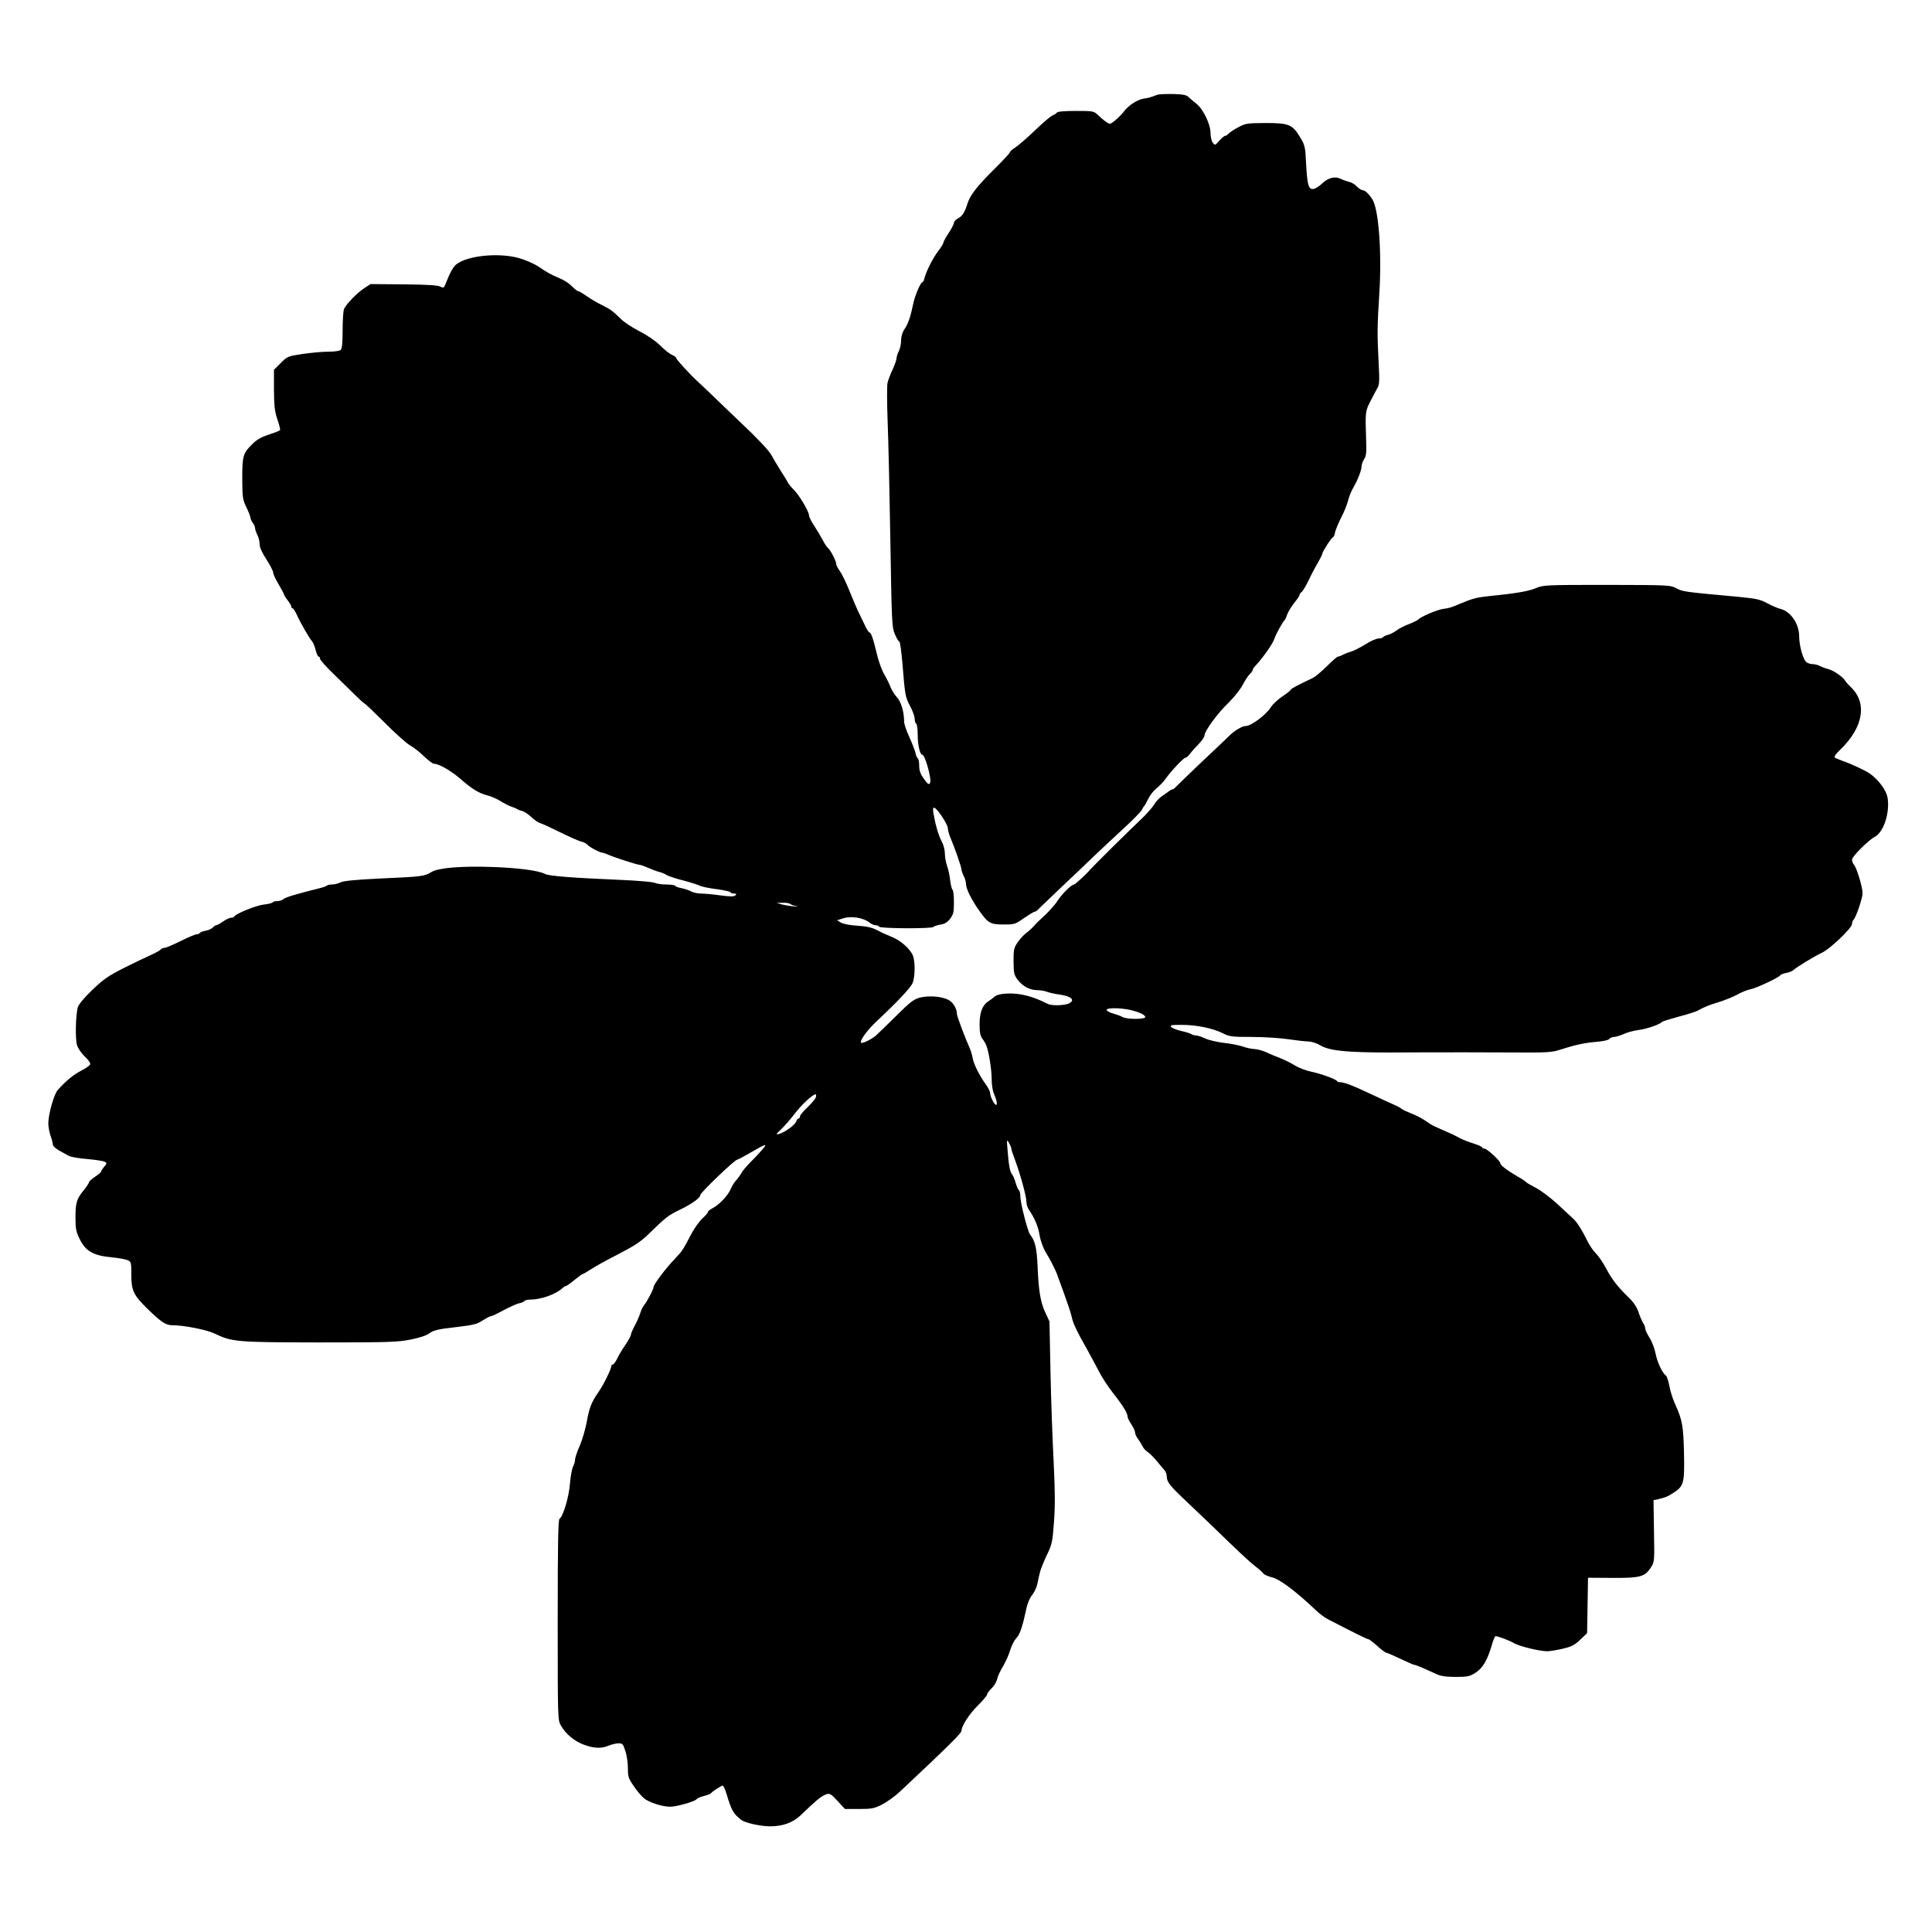
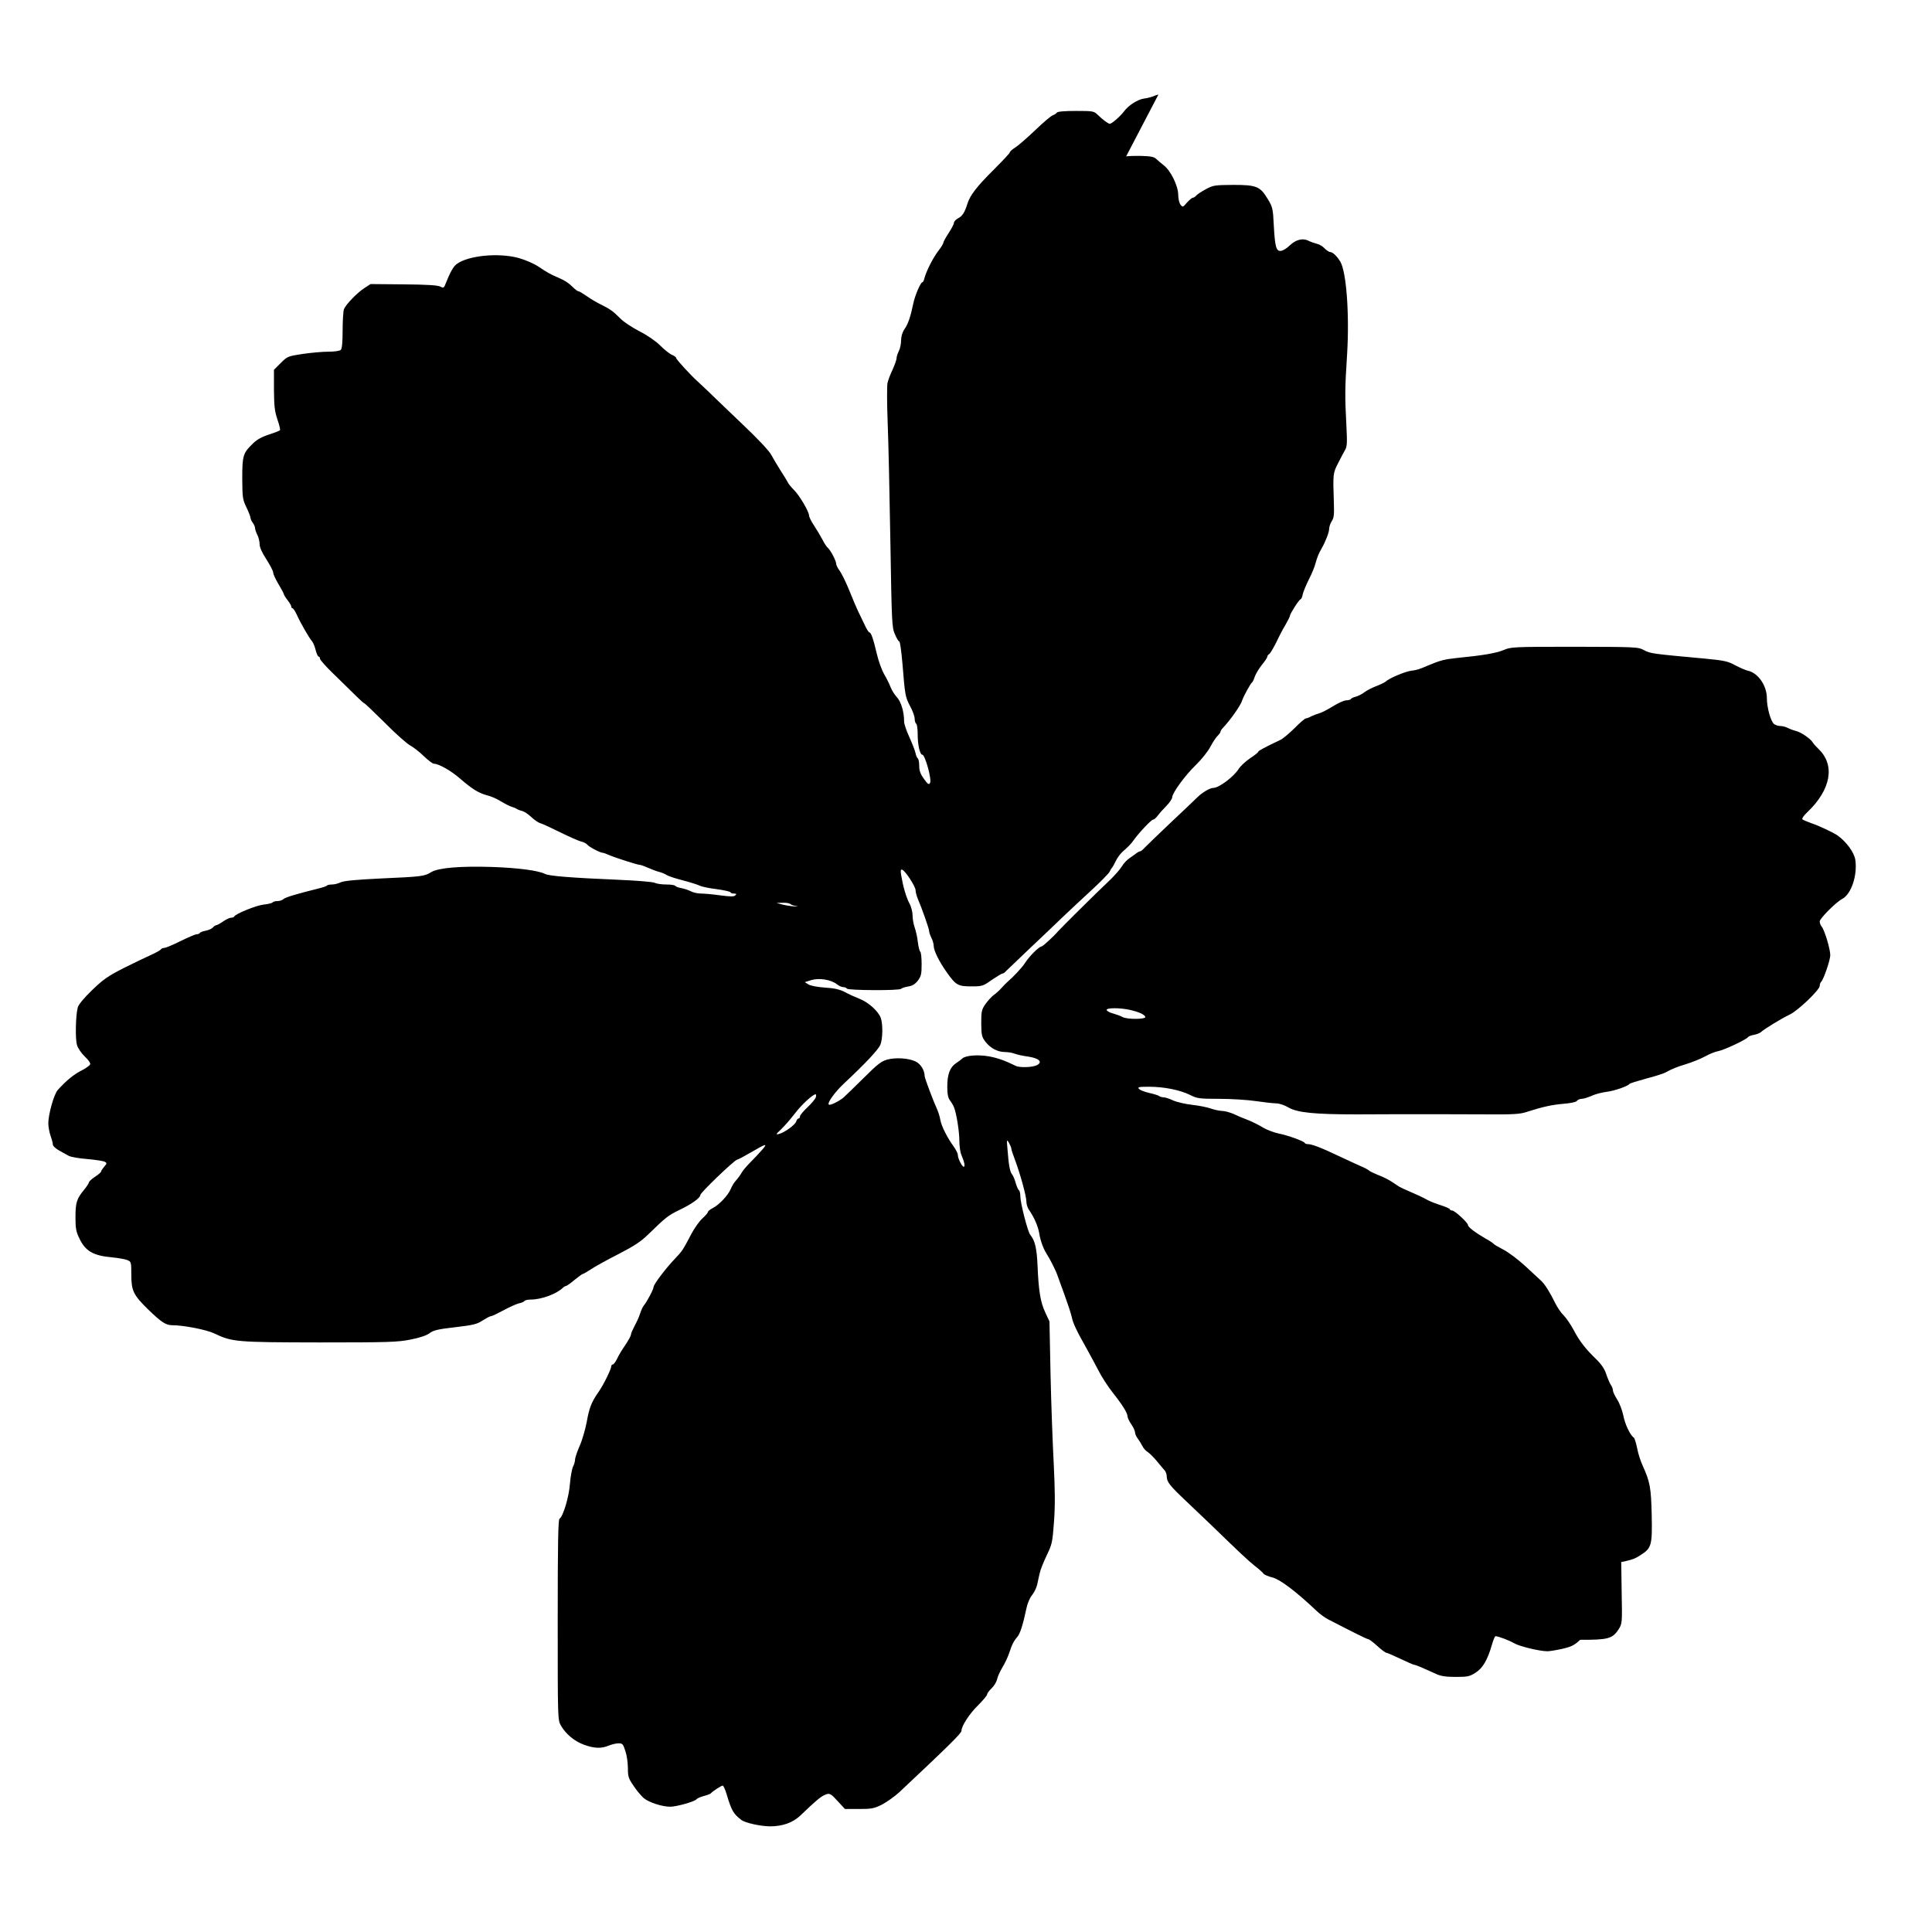
<svg xmlns="http://www.w3.org/2000/svg" version="1.0" width="1280pt" height="1280pt" viewBox="0 0 1280 1280" preserveAspectRatio="xMidYMid meet">
  <g transform="translate(0,1280) scale(0.1,-0.1)" fill="#000000" stroke="none">
-     <path d="M7675 12174 c-11 -3 -29 -9 -40 -14 -11 -4 -36 -11 -56 -13 -42 -6 -103 -45 -133 -86 -24 -32 -80 -81 -93 -81 -11 0 -45 25 -81 60 -25 24 -32 25 -144 25 -77 0 -121 -4 -126 -11 -4 -6 -16 -14 -27 -18 -11 -3 -63 -47 -115 -97 -52 -50 -112 -102 -132 -115 -21 -13 -38 -28 -38 -34 0 -5 -47 -55 -104 -112 -115 -114 -159 -172 -176 -226 -19 -60 -33 -83 -62 -98 -15 -8 -28 -22 -28 -30 0 -9 -16 -39 -35 -68 -19 -29 -35 -58 -35 -64 0 -6 -15 -31 -34 -55 -35 -46 -80 -135 -92 -182 -3 -14 -9 -25 -13 -25 -12 0 -50 -90 -60 -140 -18 -87 -34 -135 -58 -170 -15 -22 -23 -49 -23 -76 0 -23 -7 -55 -15 -70 -8 -16 -15 -37 -15 -47 0 -10 -12 -44 -26 -75 -15 -31 -30 -71 -34 -89 -4 -17 -4 -134 1 -260 5 -125 13 -482 18 -793 9 -536 10 -567 30 -612 11 -27 24 -48 29 -48 5 0 14 -66 21 -147 17 -210 18 -219 51 -282 17 -31 30 -68 30 -83 0 -15 5 -30 10 -33 6 -3 10 -37 10 -74 0 -67 15 -131 30 -131 19 0 64 -164 52 -187 -8 -14 -15 -9 -41 27 -23 32 -31 54 -31 86 0 24 -4 45 -9 49 -5 3 -13 20 -16 38 -4 17 -23 65 -41 105 -19 41 -34 86 -34 101 0 65 -20 132 -48 162 -16 17 -34 47 -42 67 -7 19 -26 58 -42 85 -16 27 -38 88 -49 136 -23 98 -38 141 -49 141 -5 0 -21 26 -35 58 -15 31 -34 71 -42 87 -8 17 -33 75 -55 130 -22 55 -51 114 -64 132 -13 17 -24 39 -24 47 0 20 -37 91 -55 106 -8 6 -23 30 -35 53 -12 23 -37 65 -56 94 -19 28 -34 59 -34 68 0 26 -66 137 -101 170 -17 17 -35 39 -40 50 -6 11 -27 47 -49 80 -21 33 -48 79 -60 101 -13 26 -88 106 -198 210 -97 93 -198 189 -223 214 -26 25 -55 52 -65 61 -44 39 -144 147 -144 157 0 5 -13 15 -28 21 -15 6 -50 34 -77 61 -30 30 -85 68 -138 95 -48 25 -105 62 -125 83 -51 51 -71 65 -128 93 -27 13 -70 38 -95 56 -26 18 -51 33 -56 33 -6 0 -22 12 -37 27 -28 28 -54 45 -96 63 -50 21 -76 35 -130 72 -33 22 -88 46 -135 59 -133 36 -335 16 -410 -41 -21 -15 -43 -55 -70 -123 -13 -35 -16 -37 -37 -26 -16 9 -89 14 -243 15 l-220 2 -40 -26 c-48 -31 -123 -108 -136 -140 -5 -13 -9 -76 -9 -141 0 -78 -4 -121 -12 -129 -7 -7 -41 -12 -83 -12 -38 0 -115 -7 -170 -15 -98 -15 -101 -16 -145 -60 l-45 -45 0 -133 c1 -109 5 -143 23 -196 12 -35 20 -67 17 -71 -2 -4 -36 -17 -73 -29 -47 -15 -81 -34 -106 -59 -66 -63 -71 -81 -71 -232 1 -126 2 -139 28 -192 15 -31 27 -63 27 -70 0 -7 7 -22 15 -32 8 -11 15 -27 15 -35 0 -9 7 -29 15 -45 8 -15 15 -43 15 -61 0 -21 15 -55 45 -101 24 -38 45 -77 45 -88 0 -10 16 -44 35 -76 19 -32 35 -61 35 -65 0 -5 11 -23 25 -41 14 -18 25 -37 25 -43 0 -6 4 -11 8 -11 5 0 17 -19 28 -42 23 -52 84 -158 101 -176 7 -8 18 -33 24 -58 6 -24 15 -44 20 -44 5 0 9 -6 9 -14 0 -8 41 -54 91 -102 51 -49 115 -113 144 -141 29 -29 56 -53 59 -53 4 0 65 -59 137 -130 71 -72 147 -139 167 -149 20 -11 61 -42 89 -70 29 -28 60 -51 68 -51 32 0 113 -46 175 -100 80 -69 122 -95 180 -110 25 -6 65 -24 90 -40 25 -15 56 -31 70 -35 14 -4 30 -11 35 -15 6 -4 21 -10 35 -13 14 -4 41 -22 61 -41 20 -19 48 -38 62 -41 13 -4 72 -31 130 -60 59 -29 120 -56 136 -60 16 -3 35 -13 42 -21 13 -16 86 -54 102 -54 5 0 23 -6 40 -14 41 -18 191 -66 206 -66 7 0 31 -9 54 -19 24 -11 56 -23 72 -27 17 -4 39 -13 51 -21 11 -7 61 -24 110 -36 49 -13 99 -29 110 -35 12 -6 62 -17 113 -23 50 -7 91 -16 91 -21 0 -4 10 -8 22 -8 17 0 19 -3 10 -12 -9 -9 -32 -9 -100 0 -49 7 -107 12 -128 12 -22 0 -52 7 -67 15 -15 8 -43 17 -63 21 -19 3 -37 10 -40 15 -3 5 -30 9 -60 9 -31 0 -64 5 -76 11 -11 6 -117 15 -237 20 -308 13 -465 25 -490 39 -43 22 -174 40 -348 46 -209 7 -358 -5 -406 -34 -45 -28 -63 -30 -332 -42 -169 -8 -249 -16 -269 -26 -16 -8 -41 -14 -56 -14 -15 0 -30 -3 -34 -7 -4 -5 -29 -13 -54 -19 -148 -37 -219 -58 -233 -70 -8 -8 -27 -14 -42 -14 -14 0 -28 -4 -31 -9 -3 -4 -29 -11 -59 -14 -48 -5 -187 -61 -195 -79 -2 -5 -11 -8 -21 -8 -9 0 -33 -11 -53 -25 -20 -14 -41 -25 -46 -25 -5 0 -15 -7 -22 -15 -7 -8 -27 -17 -46 -21 -19 -3 -37 -10 -40 -15 -3 -5 -13 -9 -22 -9 -9 0 -57 -21 -106 -45 -50 -25 -98 -45 -107 -45 -10 0 -21 -5 -24 -11 -4 -5 -32 -21 -63 -35 -32 -14 -113 -53 -181 -87 -106 -54 -135 -74 -211 -147 -55 -53 -90 -96 -95 -115 -14 -54 -17 -209 -5 -248 6 -22 29 -55 52 -77 24 -22 39 -44 35 -52 -3 -8 -30 -27 -60 -42 -50 -26 -98 -65 -154 -127 -26 -29 -63 -162 -63 -223 1 -23 7 -59 15 -81 8 -22 15 -48 15 -57 0 -10 18 -27 41 -40 23 -13 52 -29 65 -36 13 -7 68 -17 123 -21 55 -5 107 -13 115 -18 15 -8 15 -12 -4 -33 -11 -13 -20 -27 -20 -31 0 -5 -18 -21 -40 -35 -22 -15 -40 -31 -40 -36 0 -5 -15 -29 -34 -52 -48 -58 -56 -84 -56 -182 0 -71 4 -95 26 -139 39 -83 91 -114 214 -125 41 -4 87 -12 103 -18 26 -11 27 -13 27 -97 0 -107 14 -135 112 -231 89 -86 117 -104 161 -104 74 0 226 -30 276 -54 120 -57 141 -59 696 -60 462 0 519 2 605 19 61 12 106 27 127 43 26 19 56 26 170 39 119 14 144 20 181 45 24 15 48 28 55 28 7 0 44 18 83 39 39 21 85 42 102 46 18 3 34 11 37 16 4 5 21 9 40 9 71 0 170 36 213 77 7 7 17 13 22 13 4 0 30 18 56 40 27 22 52 40 56 40 4 0 27 14 52 30 25 17 106 62 181 100 106 55 150 83 200 132 118 115 132 126 211 164 77 37 134 78 134 97 0 15 220 226 242 233 11 3 52 25 91 48 103 60 116 64 77 19 -18 -21 -54 -59 -79 -84 -25 -25 -52 -57 -59 -71 -8 -14 -24 -36 -36 -49 -12 -13 -28 -39 -35 -57 -17 -41 -76 -104 -119 -126 -18 -9 -32 -21 -32 -26 0 -5 -16 -24 -36 -42 -20 -18 -53 -64 -73 -102 -58 -110 -59 -112 -107 -163 -63 -65 -144 -173 -144 -190 0 -15 -44 -98 -65 -123 -7 -8 -18 -33 -25 -55 -7 -22 -24 -59 -37 -82 -12 -23 -23 -48 -23 -56 0 -7 -17 -38 -37 -68 -21 -30 -46 -71 -55 -92 -10 -20 -22 -37 -28 -37 -5 0 -10 -5 -10 -11 0 -19 -51 -123 -83 -169 -48 -68 -63 -106 -80 -202 -9 -47 -29 -118 -46 -156 -17 -39 -31 -80 -31 -92 0 -11 -6 -33 -14 -48 -7 -15 -16 -65 -20 -112 -6 -86 -45 -217 -69 -232 -9 -6 -12 -157 -12 -670 0 -656 0 -663 21 -700 33 -57 88 -103 152 -127 69 -25 116 -27 165 -6 20 8 49 15 65 15 26 0 31 -5 45 -51 10 -28 17 -79 17 -114 0 -56 4 -68 38 -117 20 -31 51 -67 67 -81 35 -29 122 -57 176 -57 41 0 165 35 174 50 3 5 25 15 48 21 23 6 44 14 47 18 9 12 69 51 78 51 5 0 17 -26 26 -57 33 -110 45 -130 98 -171 25 -19 124 -41 189 -42 84 0 152 24 203 73 98 94 132 123 160 135 33 15 39 11 97 -53 l37 -40 93 0 c83 0 100 3 152 29 31 16 83 53 115 82 329 309 412 391 412 407 0 32 53 113 108 167 34 34 62 67 62 74 0 7 13 25 30 41 16 15 32 42 36 59 3 17 19 52 34 77 16 26 36 68 45 94 19 59 32 84 55 110 18 20 38 82 60 188 7 33 22 70 37 88 14 17 30 49 35 72 5 23 12 58 17 77 4 20 25 71 45 114 36 74 39 87 49 224 8 109 7 205 -2 389 -7 135 -17 401 -21 592 l-7 346 -28 60 c-32 69 -44 142 -51 310 -5 116 -17 166 -49 205 -16 20 -65 210 -65 254 0 19 -4 38 -10 41 -5 3 -14 25 -21 48 -6 23 -17 49 -24 57 -14 17 -22 59 -30 165 -6 66 -5 68 9 45 8 -14 15 -31 16 -38 0 -8 11 -41 24 -75 35 -93 76 -242 76 -277 0 -18 8 -44 19 -58 33 -48 58 -106 66 -152 6 -43 26 -99 45 -130 27 -42 66 -119 76 -150 7 -19 29 -80 49 -135 20 -55 41 -119 46 -142 8 -40 31 -89 104 -218 15 -27 47 -86 70 -130 22 -45 66 -112 96 -150 66 -83 99 -137 99 -158 0 -9 11 -33 25 -53 14 -20 25 -45 25 -54 0 -10 8 -28 18 -41 10 -13 24 -36 31 -50 7 -15 23 -32 35 -39 11 -7 39 -34 61 -61 22 -27 46 -55 53 -63 6 -8 12 -25 12 -38 1 -37 19 -60 129 -164 58 -55 133 -126 167 -159 179 -174 244 -235 289 -271 28 -21 53 -44 57 -51 5 -6 30 -17 58 -24 51 -13 157 -93 292 -221 21 -20 55 -45 76 -56 178 -92 259 -132 267 -132 6 0 32 -20 60 -45 27 -25 54 -45 60 -45 5 0 47 -18 93 -40 46 -22 87 -40 92 -40 9 0 38 -12 146 -61 30 -14 65 -19 129 -19 78 0 92 3 131 28 47 30 79 83 108 184 9 32 20 58 24 58 20 -1 91 -28 122 -46 34 -21 170 -54 222 -54 14 0 58 7 98 16 61 14 81 24 119 60 l46 44 3 183 3 184 162 -1 c184 -1 215 7 255 70 23 36 24 41 20 241 l-3 204 25 5 c51 12 66 17 103 41 73 46 78 65 74 263 -4 184 -11 222 -60 330 -14 30 -31 83 -37 118 -7 34 -17 65 -22 68 -23 14 -58 88 -69 145 -7 35 -25 83 -41 107 -15 24 -28 51 -28 60 0 10 -6 26 -14 37 -7 11 -21 43 -30 70 -11 35 -32 66 -67 100 -72 70 -111 120 -150 195 -19 35 -48 78 -65 95 -17 16 -42 53 -56 81 -35 72 -69 126 -94 149 -12 11 -60 55 -107 99 -47 43 -111 91 -143 107 -32 17 -61 33 -64 38 -3 4 -27 21 -55 36 -67 39 -115 75 -115 88 0 16 -88 97 -105 97 -8 0 -15 4 -15 8 0 4 -26 16 -57 26 -32 10 -71 25 -88 34 -51 27 -58 30 -120 57 -33 14 -65 29 -71 33 -6 4 -29 19 -50 33 -21 14 -61 34 -89 44 -27 11 -55 24 -61 30 -6 6 -31 19 -55 29 -24 11 -93 42 -154 71 -114 54 -170 75 -197 75 -9 0 -18 3 -20 8 -5 11 -107 49 -172 62 -33 7 -80 25 -105 40 -25 16 -70 38 -100 50 -30 11 -74 30 -97 41 -24 10 -58 19 -76 19 -18 1 -51 8 -73 16 -22 8 -77 19 -121 24 -45 5 -102 18 -127 29 -25 12 -54 21 -64 21 -11 0 -23 4 -29 8 -5 5 -35 14 -66 21 -31 7 -62 19 -68 27 -11 12 -1 14 68 14 99 0 206 -22 272 -55 46 -23 60 -25 192 -25 79 0 188 -7 242 -15 55 -8 115 -15 134 -15 20 0 55 -11 80 -26 60 -36 176 -47 455 -47 366 2 698 1 890 0 144 -1 192 2 232 15 108 35 173 49 247 55 47 4 83 11 89 19 6 8 21 14 33 14 11 0 40 9 63 19 23 11 67 23 99 27 52 6 142 37 154 53 3 4 52 19 110 35 58 15 114 33 125 39 52 28 75 37 140 57 39 12 94 34 124 50 30 17 70 33 89 36 38 7 187 77 196 92 3 5 21 13 41 16 19 4 40 12 47 19 20 19 137 91 189 115 55 26 199 164 199 190 0 10 4 22 10 28 17 17 60 144 60 176 0 40 -38 167 -57 189 -7 8 -13 24 -13 34 0 20 108 128 150 150 59 31 101 157 86 258 -7 49 -59 120 -118 162 -25 18 -122 64 -173 81 -27 10 -54 21 -59 25 -6 5 8 26 33 49 155 148 184 309 76 415 -17 16 -36 37 -41 46 -14 24 -76 67 -108 75 -16 4 -41 13 -55 20 -14 8 -38 14 -52 14 -14 0 -32 6 -41 13 -22 16 -48 109 -48 171 0 83 -57 166 -124 182 -16 3 -54 20 -85 36 -49 27 -73 32 -196 44 -361 33 -365 34 -408 56 -41 22 -49 22 -462 23 -408 0 -421 -1 -470 -22 -48 -20 -132 -35 -315 -53 -76 -8 -107 -16 -187 -50 -58 -25 -71 -29 -111 -34 -41 -6 -146 -50 -168 -72 -7 -6 -34 -19 -60 -29 -27 -10 -63 -28 -80 -41 -17 -13 -43 -26 -58 -30 -14 -3 -29 -10 -32 -15 -3 -5 -17 -9 -31 -9 -14 0 -54 -18 -89 -40 -34 -21 -75 -42 -90 -46 -15 -4 -39 -13 -53 -20 -14 -8 -31 -14 -36 -14 -6 0 -40 -29 -75 -65 -36 -35 -78 -71 -95 -78 -101 -48 -145 -71 -145 -78 0 -4 -24 -23 -54 -43 -30 -20 -64 -52 -76 -71 -32 -51 -130 -125 -167 -125 -23 0 -75 -31 -108 -64 -17 -17 -98 -94 -180 -171 -81 -77 -157 -150 -168 -162 -12 -13 -24 -23 -29 -23 -5 0 -14 -5 -21 -10 -7 -6 -27 -20 -46 -33 -19 -12 -44 -38 -55 -58 -12 -19 -49 -62 -84 -95 -76 -71 -322 -315 -339 -335 -22 -27 -100 -99 -107 -99 -17 0 -81 -63 -111 -110 -20 -31 -78 -93 -117 -126 -7 -6 -25 -24 -39 -40 -14 -16 -38 -37 -52 -47 -14 -10 -38 -37 -54 -59 -26 -38 -28 -49 -28 -128 1 -78 3 -89 28 -122 33 -43 81 -68 130 -68 20 0 48 -5 64 -11 15 -6 55 -15 88 -19 73 -11 99 -36 59 -57 -30 -15 -115 -18 -142 -4 -68 34 -122 53 -180 63 -72 12 -154 5 -174 -16 -7 -7 -25 -20 -40 -30 -40 -26 -58 -74 -58 -154 0 -52 5 -75 18 -93 10 -13 22 -33 26 -44 17 -41 36 -162 36 -223 0 -35 6 -78 14 -95 19 -44 26 -77 15 -77 -11 0 -39 54 -39 78 0 10 -13 36 -29 58 -42 58 -80 134 -87 174 -3 19 -12 49 -19 65 -26 56 -85 212 -85 226 0 37 -26 80 -59 96 -48 23 -131 28 -189 13 -39 -11 -65 -31 -153 -119 -59 -58 -120 -118 -136 -132 -31 -26 -90 -55 -98 -47 -12 11 42 85 102 141 133 124 226 222 239 254 17 39 18 140 3 180 -17 44 -79 101 -139 125 -30 12 -75 32 -100 46 -33 17 -68 25 -130 29 -50 3 -95 12 -110 21 l-24 15 44 14 c52 15 129 3 169 -28 13 -11 32 -19 42 -19 10 0 21 -4 24 -10 8 -12 352 -14 359 -1 3 4 23 11 45 15 29 4 47 15 66 39 22 30 25 44 25 110 0 42 -4 78 -9 82 -5 3 -12 31 -16 63 -3 31 -13 75 -21 97 -8 23 -14 59 -14 81 0 22 -9 58 -21 79 -22 42 -42 112 -54 184 -6 34 -4 42 6 39 21 -7 88 -110 89 -136 0 -12 7 -39 16 -60 26 -60 74 -196 74 -212 0 -8 7 -28 15 -44 8 -15 15 -39 15 -52 0 -32 36 -105 88 -178 59 -83 73 -91 162 -91 72 0 77 2 135 43 34 23 65 42 71 42 5 0 17 8 25 18 9 9 81 78 159 152 79 74 171 162 205 195 34 33 118 111 186 174 68 62 128 123 134 135 5 11 12 23 16 26 3 3 14 22 24 43 9 20 29 47 42 60 49 44 58 53 78 81 36 50 117 136 129 136 6 0 20 12 31 27 11 15 37 44 58 65 20 21 37 46 37 55 0 29 87 148 158 216 37 36 80 90 96 121 16 31 38 63 48 72 10 10 18 21 18 26 0 5 6 15 13 22 53 56 122 153 132 189 8 24 54 109 65 117 4 3 12 20 18 39 7 19 28 53 47 77 19 23 35 47 35 53 0 5 6 14 13 18 7 4 28 40 47 78 18 39 46 92 62 118 15 26 28 52 28 57 0 13 62 110 71 110 4 0 11 15 14 33 4 17 22 61 40 97 19 36 39 85 45 109 11 40 20 63 42 101 25 44 48 105 48 126 0 14 8 37 17 51 15 22 17 45 14 127 -6 188 -6 190 28 257 18 35 39 75 47 89 13 21 14 49 8 165 -10 189 -10 238 5 470 16 266 -5 547 -46 613 -23 37 -50 62 -66 62 -7 0 -24 11 -37 24 -12 14 -36 28 -52 31 -16 4 -41 13 -55 20 -37 19 -83 8 -123 -30 -19 -19 -46 -36 -59 -37 -32 -4 -40 25 -48 172 -5 107 -8 119 -39 170 -51 85 -74 95 -229 95 -122 -1 -133 -2 -181 -28 -28 -15 -57 -34 -64 -42 -7 -8 -17 -15 -23 -15 -6 0 -23 -15 -39 -32 -27 -32 -28 -32 -43 -14 -8 11 -15 40 -15 65 0 59 -50 161 -95 195 -18 14 -41 34 -51 43 -13 14 -36 18 -98 20 -45 1 -90 -1 -101 -3z m-2439 -5363 c5 -5 23 -12 39 -14 17 -3 10 -4 -15 -2 -25 2 -61 8 -80 13 l-35 10 41 1 c22 1 44 -3 50 -8z m2251 -702 c60 -14 95 -30 101 -46 5 -17 -121 -18 -151 -1 -12 7 -40 17 -61 23 -22 5 -41 16 -44 23 -5 16 88 16 155 1z m-2082 -579 c-4 -12 -29 -41 -56 -67 -27 -25 -49 -52 -49 -59 0 -8 -4 -14 -9 -14 -5 0 -13 -9 -16 -20 -7 -23 -78 -74 -115 -83 -22 -6 -20 -2 15 31 22 21 62 67 89 102 45 60 120 129 139 130 5 0 5 -9 2 -20z" />
+     <path d="M7675 12174 c-11 -3 -29 -9 -40 -14 -11 -4 -36 -11 -56 -13 -42 -6 -103 -45 -133 -86 -24 -32 -80 -81 -93 -81 -11 0 -45 25 -81 60 -25 24 -32 25 -144 25 -77 0 -121 -4 -126 -11 -4 -6 -16 -14 -27 -18 -11 -3 -63 -47 -115 -97 -52 -50 -112 -102 -132 -115 -21 -13 -38 -28 -38 -34 0 -5 -47 -55 -104 -112 -115 -114 -159 -172 -176 -226 -19 -60 -33 -83 -62 -98 -15 -8 -28 -22 -28 -30 0 -9 -16 -39 -35 -68 -19 -29 -35 -58 -35 -64 0 -6 -15 -31 -34 -55 -35 -46 -80 -135 -92 -182 -3 -14 -9 -25 -13 -25 -12 0 -50 -90 -60 -140 -18 -87 -34 -135 -58 -170 -15 -22 -23 -49 -23 -76 0 -23 -7 -55 -15 -70 -8 -16 -15 -37 -15 -47 0 -10 -12 -44 -26 -75 -15 -31 -30 -71 -34 -89 -4 -17 -4 -134 1 -260 5 -125 13 -482 18 -793 9 -536 10 -567 30 -612 11 -27 24 -48 29 -48 5 0 14 -66 21 -147 17 -210 18 -219 51 -282 17 -31 30 -68 30 -83 0 -15 5 -30 10 -33 6 -3 10 -37 10 -74 0 -67 15 -131 30 -131 19 0 64 -164 52 -187 -8 -14 -15 -9 -41 27 -23 32 -31 54 -31 86 0 24 -4 45 -9 49 -5 3 -13 20 -16 38 -4 17 -23 65 -41 105 -19 41 -34 86 -34 101 0 65 -20 132 -48 162 -16 17 -34 47 -42 67 -7 19 -26 58 -42 85 -16 27 -38 88 -49 136 -23 98 -38 141 -49 141 -5 0 -21 26 -35 58 -15 31 -34 71 -42 87 -8 17 -33 75 -55 130 -22 55 -51 114 -64 132 -13 17 -24 39 -24 47 0 20 -37 91 -55 106 -8 6 -23 30 -35 53 -12 23 -37 65 -56 94 -19 28 -34 59 -34 68 0 26 -66 137 -101 170 -17 17 -35 39 -40 50 -6 11 -27 47 -49 80 -21 33 -48 79 -60 101 -13 26 -88 106 -198 210 -97 93 -198 189 -223 214 -26 25 -55 52 -65 61 -44 39 -144 147 -144 157 0 5 -13 15 -28 21 -15 6 -50 34 -77 61 -30 30 -85 68 -138 95 -48 25 -105 62 -125 83 -51 51 -71 65 -128 93 -27 13 -70 38 -95 56 -26 18 -51 33 -56 33 -6 0 -22 12 -37 27 -28 28 -54 45 -96 63 -50 21 -76 35 -130 72 -33 22 -88 46 -135 59 -133 36 -335 16 -410 -41 -21 -15 -43 -55 -70 -123 -13 -35 -16 -37 -37 -26 -16 9 -89 14 -243 15 l-220 2 -40 -26 c-48 -31 -123 -108 -136 -140 -5 -13 -9 -76 -9 -141 0 -78 -4 -121 -12 -129 -7 -7 -41 -12 -83 -12 -38 0 -115 -7 -170 -15 -98 -15 -101 -16 -145 -60 l-45 -45 0 -133 c1 -109 5 -143 23 -196 12 -35 20 -67 17 -71 -2 -4 -36 -17 -73 -29 -47 -15 -81 -34 -106 -59 -66 -63 -71 -81 -71 -232 1 -126 2 -139 28 -192 15 -31 27 -63 27 -70 0 -7 7 -22 15 -32 8 -11 15 -27 15 -35 0 -9 7 -29 15 -45 8 -15 15 -43 15 -61 0 -21 15 -55 45 -101 24 -38 45 -77 45 -88 0 -10 16 -44 35 -76 19 -32 35 -61 35 -65 0 -5 11 -23 25 -41 14 -18 25 -37 25 -43 0 -6 4 -11 8 -11 5 0 17 -19 28 -42 23 -52 84 -158 101 -176 7 -8 18 -33 24 -58 6 -24 15 -44 20 -44 5 0 9 -6 9 -14 0 -8 41 -54 91 -102 51 -49 115 -113 144 -141 29 -29 56 -53 59 -53 4 0 65 -59 137 -130 71 -72 147 -139 167 -149 20 -11 61 -42 89 -70 29 -28 60 -51 68 -51 32 0 113 -46 175 -100 80 -69 122 -95 180 -110 25 -6 65 -24 90 -40 25 -15 56 -31 70 -35 14 -4 30 -11 35 -15 6 -4 21 -10 35 -13 14 -4 41 -22 61 -41 20 -19 48 -38 62 -41 13 -4 72 -31 130 -60 59 -29 120 -56 136 -60 16 -3 35 -13 42 -21 13 -16 86 -54 102 -54 5 0 23 -6 40 -14 41 -18 191 -66 206 -66 7 0 31 -9 54 -19 24 -11 56 -23 72 -27 17 -4 39 -13 51 -21 11 -7 61 -24 110 -36 49 -13 99 -29 110 -35 12 -6 62 -17 113 -23 50 -7 91 -16 91 -21 0 -4 10 -8 22 -8 17 0 19 -3 10 -12 -9 -9 -32 -9 -100 0 -49 7 -107 12 -128 12 -22 0 -52 7 -67 15 -15 8 -43 17 -63 21 -19 3 -37 10 -40 15 -3 5 -30 9 -60 9 -31 0 -64 5 -76 11 -11 6 -117 15 -237 20 -308 13 -465 25 -490 39 -43 22 -174 40 -348 46 -209 7 -358 -5 -406 -34 -45 -28 -63 -30 -332 -42 -169 -8 -249 -16 -269 -26 -16 -8 -41 -14 -56 -14 -15 0 -30 -3 -34 -7 -4 -5 -29 -13 -54 -19 -148 -37 -219 -58 -233 -70 -8 -8 -27 -14 -42 -14 -14 0 -28 -4 -31 -9 -3 -4 -29 -11 -59 -14 -48 -5 -187 -61 -195 -79 -2 -5 -11 -8 -21 -8 -9 0 -33 -11 -53 -25 -20 -14 -41 -25 -46 -25 -5 0 -15 -7 -22 -15 -7 -8 -27 -17 -46 -21 -19 -3 -37 -10 -40 -15 -3 -5 -13 -9 -22 -9 -9 0 -57 -21 -106 -45 -50 -25 -98 -45 -107 -45 -10 0 -21 -5 -24 -11 -4 -5 -32 -21 -63 -35 -32 -14 -113 -53 -181 -87 -106 -54 -135 -74 -211 -147 -55 -53 -90 -96 -95 -115 -14 -54 -17 -209 -5 -248 6 -22 29 -55 52 -77 24 -22 39 -44 35 -52 -3 -8 -30 -27 -60 -42 -50 -26 -98 -65 -154 -127 -26 -29 -63 -162 -63 -223 1 -23 7 -59 15 -81 8 -22 15 -48 15 -57 0 -10 18 -27 41 -40 23 -13 52 -29 65 -36 13 -7 68 -17 123 -21 55 -5 107 -13 115 -18 15 -8 15 -12 -4 -33 -11 -13 -20 -27 -20 -31 0 -5 -18 -21 -40 -35 -22 -15 -40 -31 -40 -36 0 -5 -15 -29 -34 -52 -48 -58 -56 -84 -56 -182 0 -71 4 -95 26 -139 39 -83 91 -114 214 -125 41 -4 87 -12 103 -18 26 -11 27 -13 27 -97 0 -107 14 -135 112 -231 89 -86 117 -104 161 -104 74 0 226 -30 276 -54 120 -57 141 -59 696 -60 462 0 519 2 605 19 61 12 106 27 127 43 26 19 56 26 170 39 119 14 144 20 181 45 24 15 48 28 55 28 7 0 44 18 83 39 39 21 85 42 102 46 18 3 34 11 37 16 4 5 21 9 40 9 71 0 170 36 213 77 7 7 17 13 22 13 4 0 30 18 56 40 27 22 52 40 56 40 4 0 27 14 52 30 25 17 106 62 181 100 106 55 150 83 200 132 118 115 132 126 211 164 77 37 134 78 134 97 0 15 220 226 242 233 11 3 52 25 91 48 103 60 116 64 77 19 -18 -21 -54 -59 -79 -84 -25 -25 -52 -57 -59 -71 -8 -14 -24 -36 -36 -49 -12 -13 -28 -39 -35 -57 -17 -41 -76 -104 -119 -126 -18 -9 -32 -21 -32 -26 0 -5 -16 -24 -36 -42 -20 -18 -53 -64 -73 -102 -58 -110 -59 -112 -107 -163 -63 -65 -144 -173 -144 -190 0 -15 -44 -98 -65 -123 -7 -8 -18 -33 -25 -55 -7 -22 -24 -59 -37 -82 -12 -23 -23 -48 -23 -56 0 -7 -17 -38 -37 -68 -21 -30 -46 -71 -55 -92 -10 -20 -22 -37 -28 -37 -5 0 -10 -5 -10 -11 0 -19 -51 -123 -83 -169 -48 -68 -63 -106 -80 -202 -9 -47 -29 -118 -46 -156 -17 -39 -31 -80 -31 -92 0 -11 -6 -33 -14 -48 -7 -15 -16 -65 -20 -112 -6 -86 -45 -217 -69 -232 -9 -6 -12 -157 -12 -670 0 -656 0 -663 21 -700 33 -57 88 -103 152 -127 69 -25 116 -27 165 -6 20 8 49 15 65 15 26 0 31 -5 45 -51 10 -28 17 -79 17 -114 0 -56 4 -68 38 -117 20 -31 51 -67 67 -81 35 -29 122 -57 176 -57 41 0 165 35 174 50 3 5 25 15 48 21 23 6 44 14 47 18 9 12 69 51 78 51 5 0 17 -26 26 -57 33 -110 45 -130 98 -171 25 -19 124 -41 189 -42 84 0 152 24 203 73 98 94 132 123 160 135 33 15 39 11 97 -53 l37 -40 93 0 c83 0 100 3 152 29 31 16 83 53 115 82 329 309 412 391 412 407 0 32 53 113 108 167 34 34 62 67 62 74 0 7 13 25 30 41 16 15 32 42 36 59 3 17 19 52 34 77 16 26 36 68 45 94 19 59 32 84 55 110 18 20 38 82 60 188 7 33 22 70 37 88 14 17 30 49 35 72 5 23 12 58 17 77 4 20 25 71 45 114 36 74 39 87 49 224 8 109 7 205 -2 389 -7 135 -17 401 -21 592 l-7 346 -28 60 c-32 69 -44 142 -51 310 -5 116 -17 166 -49 205 -16 20 -65 210 -65 254 0 19 -4 38 -10 41 -5 3 -14 25 -21 48 -6 23 -17 49 -24 57 -14 17 -22 59 -30 165 -6 66 -5 68 9 45 8 -14 15 -31 16 -38 0 -8 11 -41 24 -75 35 -93 76 -242 76 -277 0 -18 8 -44 19 -58 33 -48 58 -106 66 -152 6 -43 26 -99 45 -130 27 -42 66 -119 76 -150 7 -19 29 -80 49 -135 20 -55 41 -119 46 -142 8 -40 31 -89 104 -218 15 -27 47 -86 70 -130 22 -45 66 -112 96 -150 66 -83 99 -137 99 -158 0 -9 11 -33 25 -53 14 -20 25 -45 25 -54 0 -10 8 -28 18 -41 10 -13 24 -36 31 -50 7 -15 23 -32 35 -39 11 -7 39 -34 61 -61 22 -27 46 -55 53 -63 6 -8 12 -25 12 -38 1 -37 19 -60 129 -164 58 -55 133 -126 167 -159 179 -174 244 -235 289 -271 28 -21 53 -44 57 -51 5 -6 30 -17 58 -24 51 -13 157 -93 292 -221 21 -20 55 -45 76 -56 178 -92 259 -132 267 -132 6 0 32 -20 60 -45 27 -25 54 -45 60 -45 5 0 47 -18 93 -40 46 -22 87 -40 92 -40 9 0 38 -12 146 -61 30 -14 65 -19 129 -19 78 0 92 3 131 28 47 30 79 83 108 184 9 32 20 58 24 58 20 -1 91 -28 122 -46 34 -21 170 -54 222 -54 14 0 58 7 98 16 61 14 81 24 119 60 c184 -1 215 7 255 70 23 36 24 41 20 241 l-3 204 25 5 c51 12 66 17 103 41 73 46 78 65 74 263 -4 184 -11 222 -60 330 -14 30 -31 83 -37 118 -7 34 -17 65 -22 68 -23 14 -58 88 -69 145 -7 35 -25 83 -41 107 -15 24 -28 51 -28 60 0 10 -6 26 -14 37 -7 11 -21 43 -30 70 -11 35 -32 66 -67 100 -72 70 -111 120 -150 195 -19 35 -48 78 -65 95 -17 16 -42 53 -56 81 -35 72 -69 126 -94 149 -12 11 -60 55 -107 99 -47 43 -111 91 -143 107 -32 17 -61 33 -64 38 -3 4 -27 21 -55 36 -67 39 -115 75 -115 88 0 16 -88 97 -105 97 -8 0 -15 4 -15 8 0 4 -26 16 -57 26 -32 10 -71 25 -88 34 -51 27 -58 30 -120 57 -33 14 -65 29 -71 33 -6 4 -29 19 -50 33 -21 14 -61 34 -89 44 -27 11 -55 24 -61 30 -6 6 -31 19 -55 29 -24 11 -93 42 -154 71 -114 54 -170 75 -197 75 -9 0 -18 3 -20 8 -5 11 -107 49 -172 62 -33 7 -80 25 -105 40 -25 16 -70 38 -100 50 -30 11 -74 30 -97 41 -24 10 -58 19 -76 19 -18 1 -51 8 -73 16 -22 8 -77 19 -121 24 -45 5 -102 18 -127 29 -25 12 -54 21 -64 21 -11 0 -23 4 -29 8 -5 5 -35 14 -66 21 -31 7 -62 19 -68 27 -11 12 -1 14 68 14 99 0 206 -22 272 -55 46 -23 60 -25 192 -25 79 0 188 -7 242 -15 55 -8 115 -15 134 -15 20 0 55 -11 80 -26 60 -36 176 -47 455 -47 366 2 698 1 890 0 144 -1 192 2 232 15 108 35 173 49 247 55 47 4 83 11 89 19 6 8 21 14 33 14 11 0 40 9 63 19 23 11 67 23 99 27 52 6 142 37 154 53 3 4 52 19 110 35 58 15 114 33 125 39 52 28 75 37 140 57 39 12 94 34 124 50 30 17 70 33 89 36 38 7 187 77 196 92 3 5 21 13 41 16 19 4 40 12 47 19 20 19 137 91 189 115 55 26 199 164 199 190 0 10 4 22 10 28 17 17 60 144 60 176 0 40 -38 167 -57 189 -7 8 -13 24 -13 34 0 20 108 128 150 150 59 31 101 157 86 258 -7 49 -59 120 -118 162 -25 18 -122 64 -173 81 -27 10 -54 21 -59 25 -6 5 8 26 33 49 155 148 184 309 76 415 -17 16 -36 37 -41 46 -14 24 -76 67 -108 75 -16 4 -41 13 -55 20 -14 8 -38 14 -52 14 -14 0 -32 6 -41 13 -22 16 -48 109 -48 171 0 83 -57 166 -124 182 -16 3 -54 20 -85 36 -49 27 -73 32 -196 44 -361 33 -365 34 -408 56 -41 22 -49 22 -462 23 -408 0 -421 -1 -470 -22 -48 -20 -132 -35 -315 -53 -76 -8 -107 -16 -187 -50 -58 -25 -71 -29 -111 -34 -41 -6 -146 -50 -168 -72 -7 -6 -34 -19 -60 -29 -27 -10 -63 -28 -80 -41 -17 -13 -43 -26 -58 -30 -14 -3 -29 -10 -32 -15 -3 -5 -17 -9 -31 -9 -14 0 -54 -18 -89 -40 -34 -21 -75 -42 -90 -46 -15 -4 -39 -13 -53 -20 -14 -8 -31 -14 -36 -14 -6 0 -40 -29 -75 -65 -36 -35 -78 -71 -95 -78 -101 -48 -145 -71 -145 -78 0 -4 -24 -23 -54 -43 -30 -20 -64 -52 -76 -71 -32 -51 -130 -125 -167 -125 -23 0 -75 -31 -108 -64 -17 -17 -98 -94 -180 -171 -81 -77 -157 -150 -168 -162 -12 -13 -24 -23 -29 -23 -5 0 -14 -5 -21 -10 -7 -6 -27 -20 -46 -33 -19 -12 -44 -38 -55 -58 -12 -19 -49 -62 -84 -95 -76 -71 -322 -315 -339 -335 -22 -27 -100 -99 -107 -99 -17 0 -81 -63 -111 -110 -20 -31 -78 -93 -117 -126 -7 -6 -25 -24 -39 -40 -14 -16 -38 -37 -52 -47 -14 -10 -38 -37 -54 -59 -26 -38 -28 -49 -28 -128 1 -78 3 -89 28 -122 33 -43 81 -68 130 -68 20 0 48 -5 64 -11 15 -6 55 -15 88 -19 73 -11 99 -36 59 -57 -30 -15 -115 -18 -142 -4 -68 34 -122 53 -180 63 -72 12 -154 5 -174 -16 -7 -7 -25 -20 -40 -30 -40 -26 -58 -74 -58 -154 0 -52 5 -75 18 -93 10 -13 22 -33 26 -44 17 -41 36 -162 36 -223 0 -35 6 -78 14 -95 19 -44 26 -77 15 -77 -11 0 -39 54 -39 78 0 10 -13 36 -29 58 -42 58 -80 134 -87 174 -3 19 -12 49 -19 65 -26 56 -85 212 -85 226 0 37 -26 80 -59 96 -48 23 -131 28 -189 13 -39 -11 -65 -31 -153 -119 -59 -58 -120 -118 -136 -132 -31 -26 -90 -55 -98 -47 -12 11 42 85 102 141 133 124 226 222 239 254 17 39 18 140 3 180 -17 44 -79 101 -139 125 -30 12 -75 32 -100 46 -33 17 -68 25 -130 29 -50 3 -95 12 -110 21 l-24 15 44 14 c52 15 129 3 169 -28 13 -11 32 -19 42 -19 10 0 21 -4 24 -10 8 -12 352 -14 359 -1 3 4 23 11 45 15 29 4 47 15 66 39 22 30 25 44 25 110 0 42 -4 78 -9 82 -5 3 -12 31 -16 63 -3 31 -13 75 -21 97 -8 23 -14 59 -14 81 0 22 -9 58 -21 79 -22 42 -42 112 -54 184 -6 34 -4 42 6 39 21 -7 88 -110 89 -136 0 -12 7 -39 16 -60 26 -60 74 -196 74 -212 0 -8 7 -28 15 -44 8 -15 15 -39 15 -52 0 -32 36 -105 88 -178 59 -83 73 -91 162 -91 72 0 77 2 135 43 34 23 65 42 71 42 5 0 17 8 25 18 9 9 81 78 159 152 79 74 171 162 205 195 34 33 118 111 186 174 68 62 128 123 134 135 5 11 12 23 16 26 3 3 14 22 24 43 9 20 29 47 42 60 49 44 58 53 78 81 36 50 117 136 129 136 6 0 20 12 31 27 11 15 37 44 58 65 20 21 37 46 37 55 0 29 87 148 158 216 37 36 80 90 96 121 16 31 38 63 48 72 10 10 18 21 18 26 0 5 6 15 13 22 53 56 122 153 132 189 8 24 54 109 65 117 4 3 12 20 18 39 7 19 28 53 47 77 19 23 35 47 35 53 0 5 6 14 13 18 7 4 28 40 47 78 18 39 46 92 62 118 15 26 28 52 28 57 0 13 62 110 71 110 4 0 11 15 14 33 4 17 22 61 40 97 19 36 39 85 45 109 11 40 20 63 42 101 25 44 48 105 48 126 0 14 8 37 17 51 15 22 17 45 14 127 -6 188 -6 190 28 257 18 35 39 75 47 89 13 21 14 49 8 165 -10 189 -10 238 5 470 16 266 -5 547 -46 613 -23 37 -50 62 -66 62 -7 0 -24 11 -37 24 -12 14 -36 28 -52 31 -16 4 -41 13 -55 20 -37 19 -83 8 -123 -30 -19 -19 -46 -36 -59 -37 -32 -4 -40 25 -48 172 -5 107 -8 119 -39 170 -51 85 -74 95 -229 95 -122 -1 -133 -2 -181 -28 -28 -15 -57 -34 -64 -42 -7 -8 -17 -15 -23 -15 -6 0 -23 -15 -39 -32 -27 -32 -28 -32 -43 -14 -8 11 -15 40 -15 65 0 59 -50 161 -95 195 -18 14 -41 34 -51 43 -13 14 -36 18 -98 20 -45 1 -90 -1 -101 -3z m-2439 -5363 c5 -5 23 -12 39 -14 17 -3 10 -4 -15 -2 -25 2 -61 8 -80 13 l-35 10 41 1 c22 1 44 -3 50 -8z m2251 -702 c60 -14 95 -30 101 -46 5 -17 -121 -18 -151 -1 -12 7 -40 17 -61 23 -22 5 -41 16 -44 23 -5 16 88 16 155 1z m-2082 -579 c-4 -12 -29 -41 -56 -67 -27 -25 -49 -52 -49 -59 0 -8 -4 -14 -9 -14 -5 0 -13 -9 -16 -20 -7 -23 -78 -74 -115 -83 -22 -6 -20 -2 15 31 22 21 62 67 89 102 45 60 120 129 139 130 5 0 5 -9 2 -20z" />
  </g>
</svg>